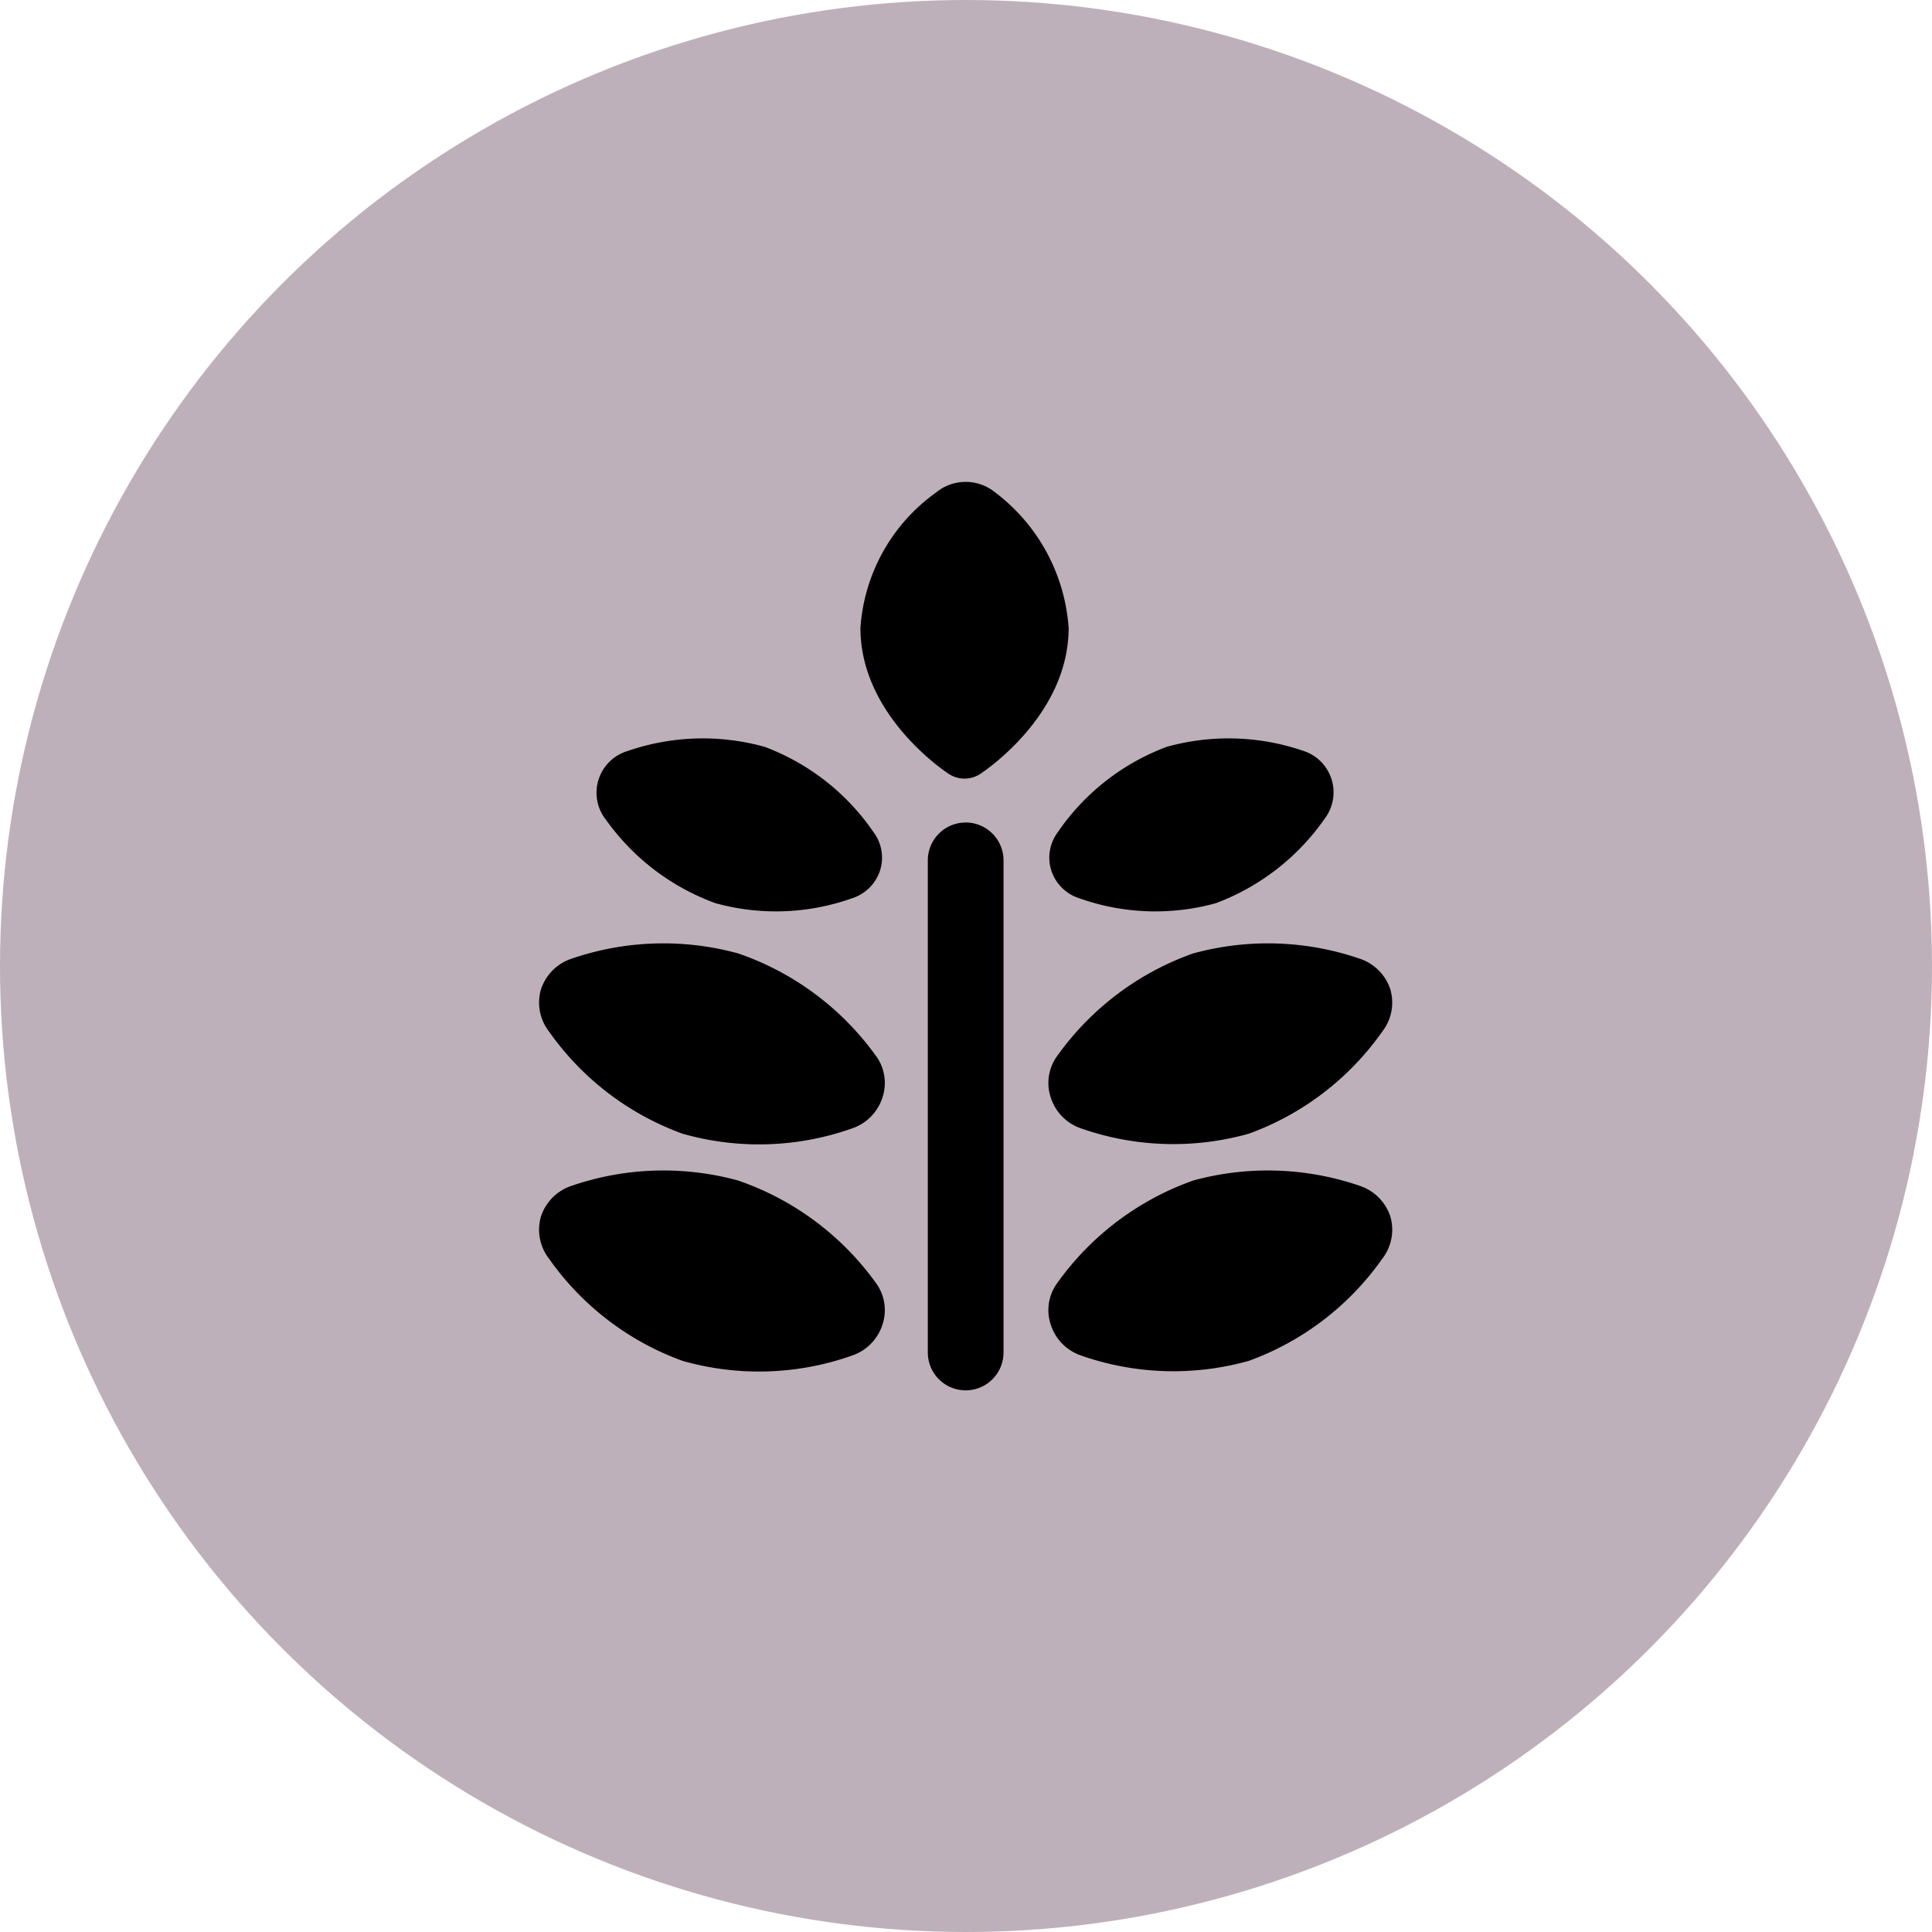
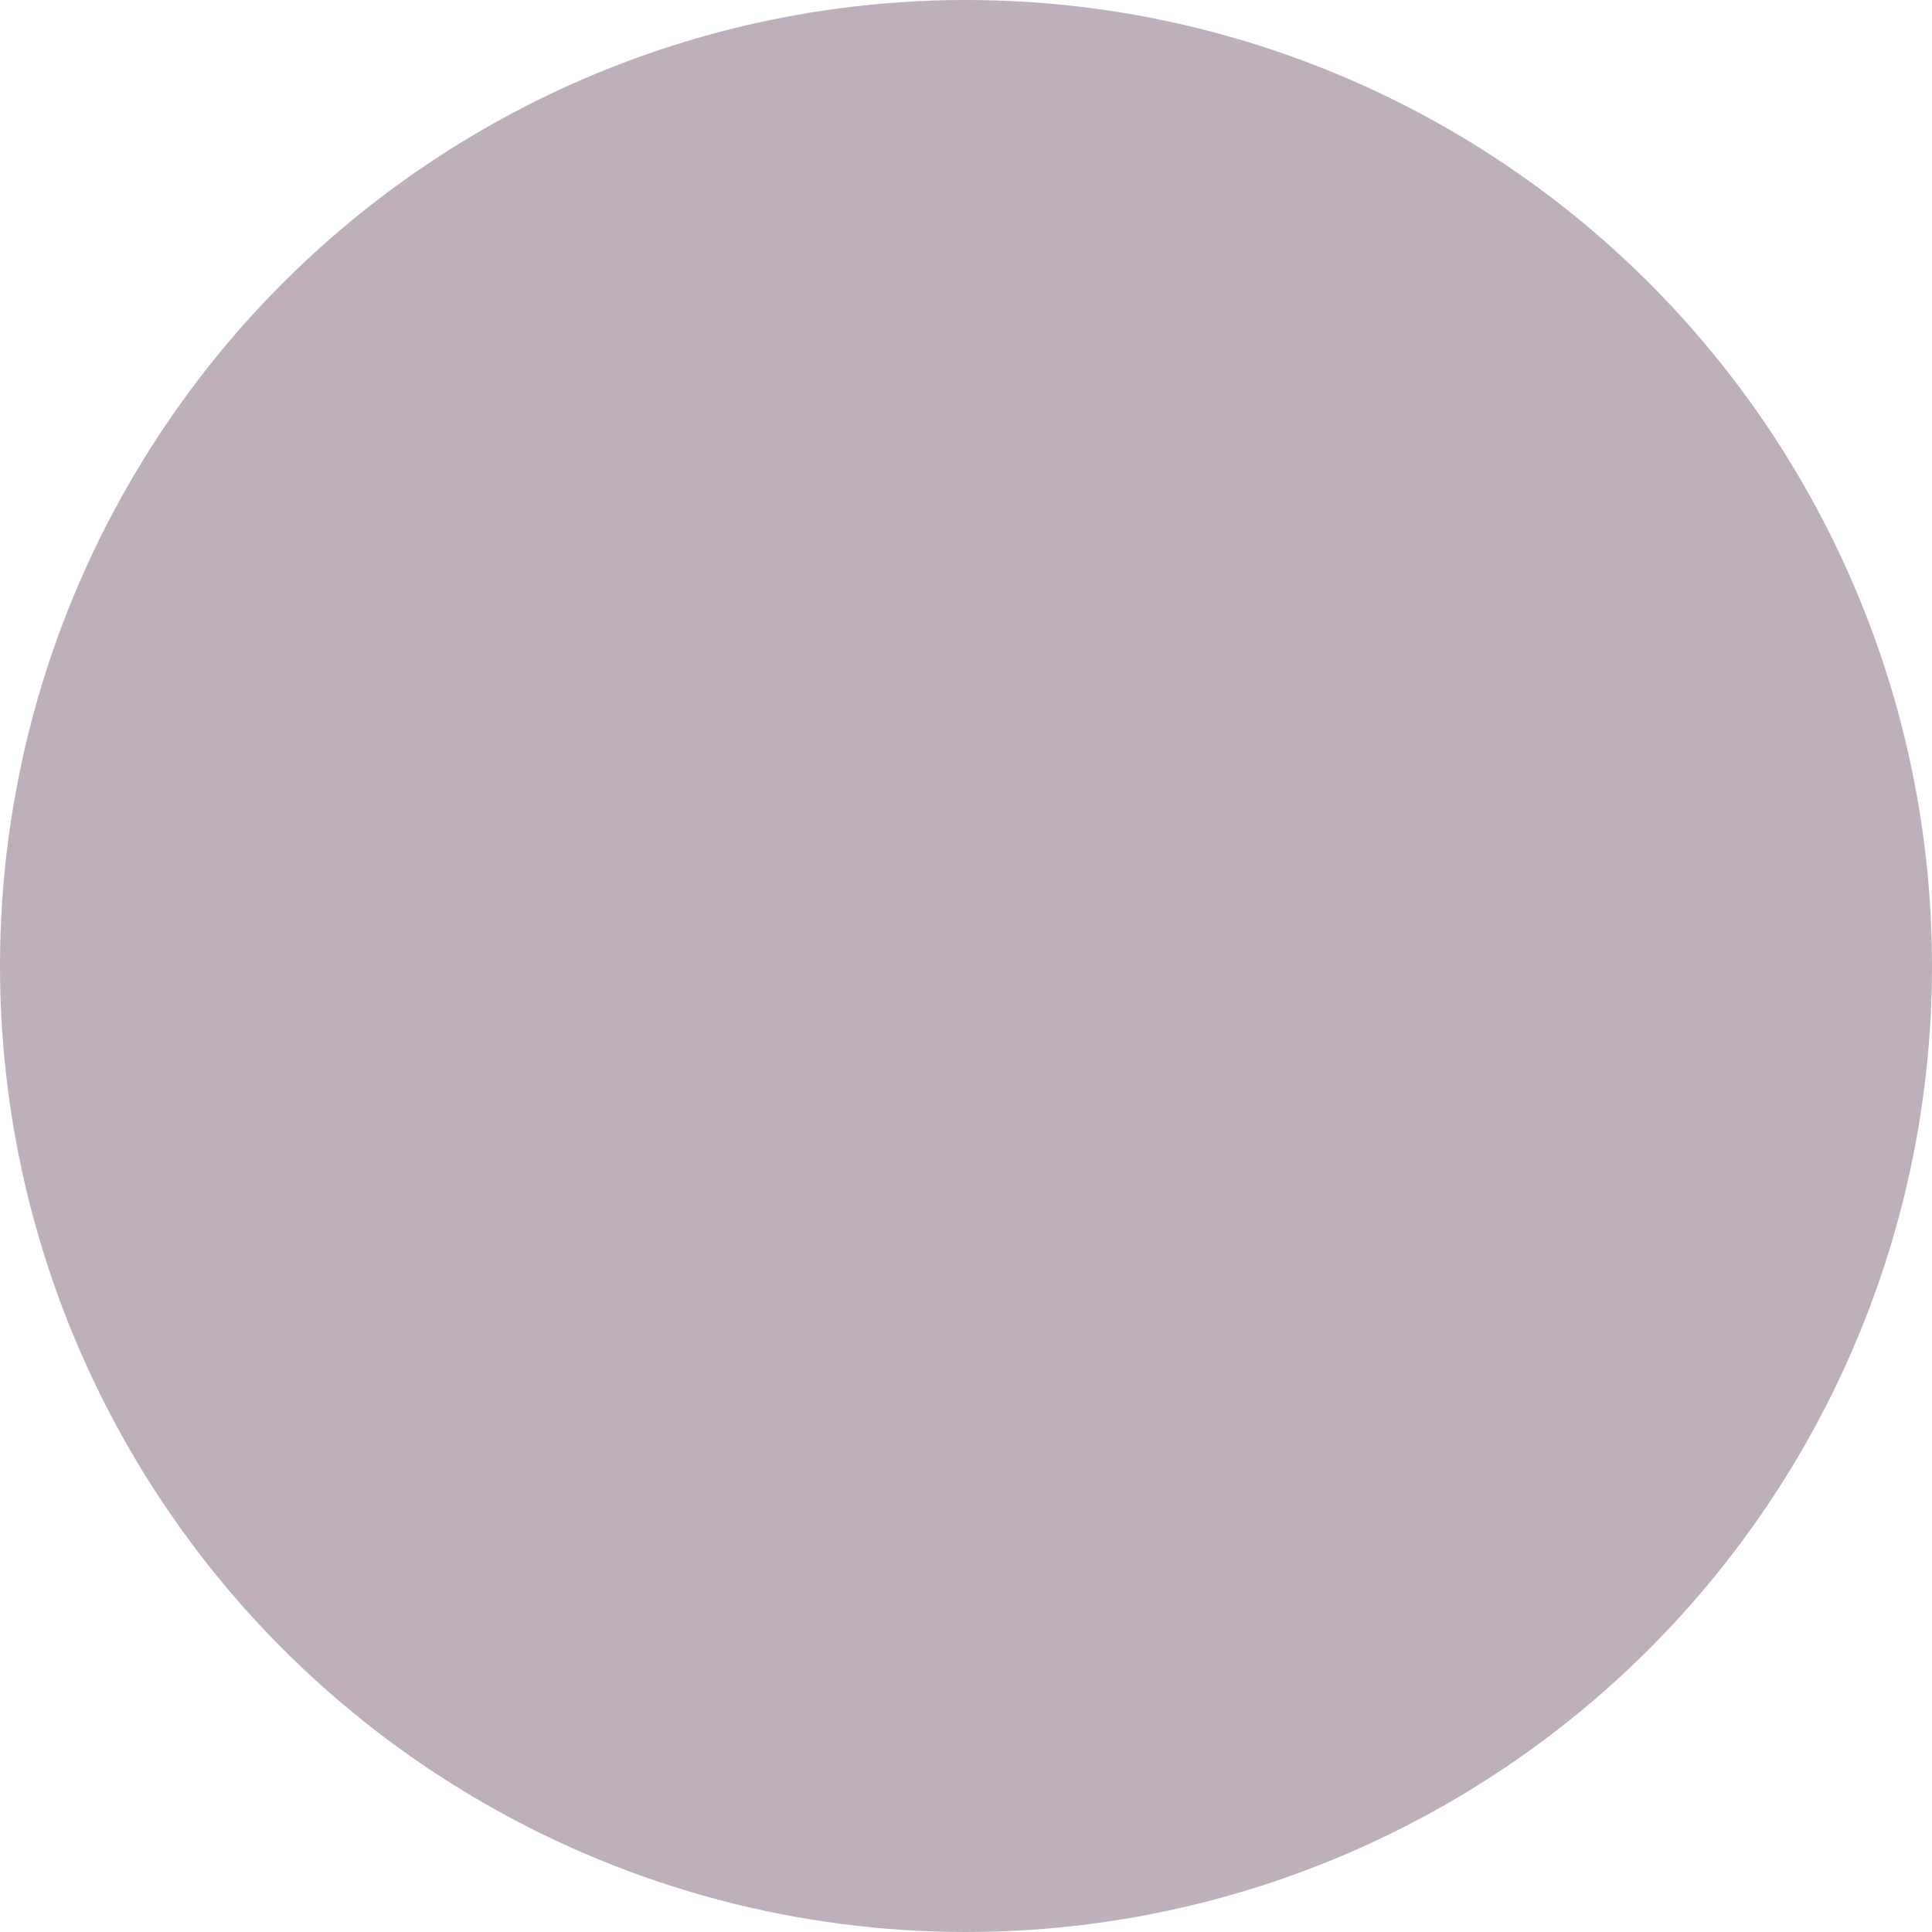
<svg xmlns="http://www.w3.org/2000/svg" height="64" viewBox="0 0 64 64" width="64">
  <g fill="none" fill-rule="evenodd">
    <circle cx="32" cy="32" fill="#BEB0BA" fill-rule="nonzero" r="32" />
-     <path fill="#000" d="M31.989 27.247a1.254 1.254 0 00-1.254 1.254v16.302a1.254 1.254 0 002.508 0V28.5a1.254 1.254 0 00-1.254-1.254zM32.967 16.313a1.542 1.542 0 00-1.956 0 6.006 6.006 0 00-2.508 4.489c0 2.91 2.821 4.765 2.934 4.84a.953.953 0 001.028 0c.113-.075 2.935-1.93 2.935-4.84a6.16 6.16 0 00-2.433-4.49zM24.465 39.11a9.368 9.368 0 00-5.543.176 1.594 1.594 0 00-1.003 1.016 1.567 1.567 0 00.276 1.405 9.266 9.266 0 004.414 3.373 9.242 9.242 0 005.618-.176 1.593 1.593 0 001.003-1.016 1.517 1.517 0 00-.226-1.404 9.367 9.367 0 00-4.54-3.373zM24.465 31.587a9.366 9.366 0 00-5.543.175 1.593 1.593 0 00-1.003 1.016 1.568 1.568 0 00.276 1.404 9.267 9.267 0 004.414 3.373 9.242 9.242 0 005.618-.175 1.592 1.592 0 001.003-1.016 1.517 1.517 0 00-.226-1.404 9.367 9.367 0 00-4.54-3.373zM23.7 29.919c1.49.412 3.07.355 4.527-.163a1.43 1.43 0 00.928-.928 1.403 1.403 0 00-.213-1.254 7.599 7.599 0 00-3.612-2.834 7.636 7.636 0 00-4.539.138 1.442 1.442 0 00-.715 2.282 7.674 7.674 0 003.624 2.759zM39.513 39.11a9.368 9.368 0 015.542.176 1.593 1.593 0 011.003 1.016 1.567 1.567 0 01-.276 1.405 9.267 9.267 0 01-4.413 3.373 9.242 9.242 0 01-5.556-.176 1.593 1.593 0 01-1.003-1.016 1.518 1.518 0 01.226-1.404 9.367 9.367 0 014.477-3.373zM39.513 31.587a9.366 9.366 0 015.542.175 1.592 1.592 0 011.003 1.016 1.568 1.568 0 01-.276 1.404 9.267 9.267 0 01-4.413 3.373 9.241 9.241 0 01-5.556-.175 1.591 1.591 0 01-1.003-1.016 1.518 1.518 0 01.226-1.404 9.367 9.367 0 014.477-3.373zM40.278 29.919a7.523 7.523 0 01-4.527-.163 1.43 1.43 0 01-.928-.928 1.406 1.406 0 01.213-1.254 7.599 7.599 0 013.612-2.834 7.636 7.636 0 014.54.138 1.442 1.442 0 01.701 2.232 7.674 7.674 0 01-3.611 2.809z" />
  </g>
</svg>